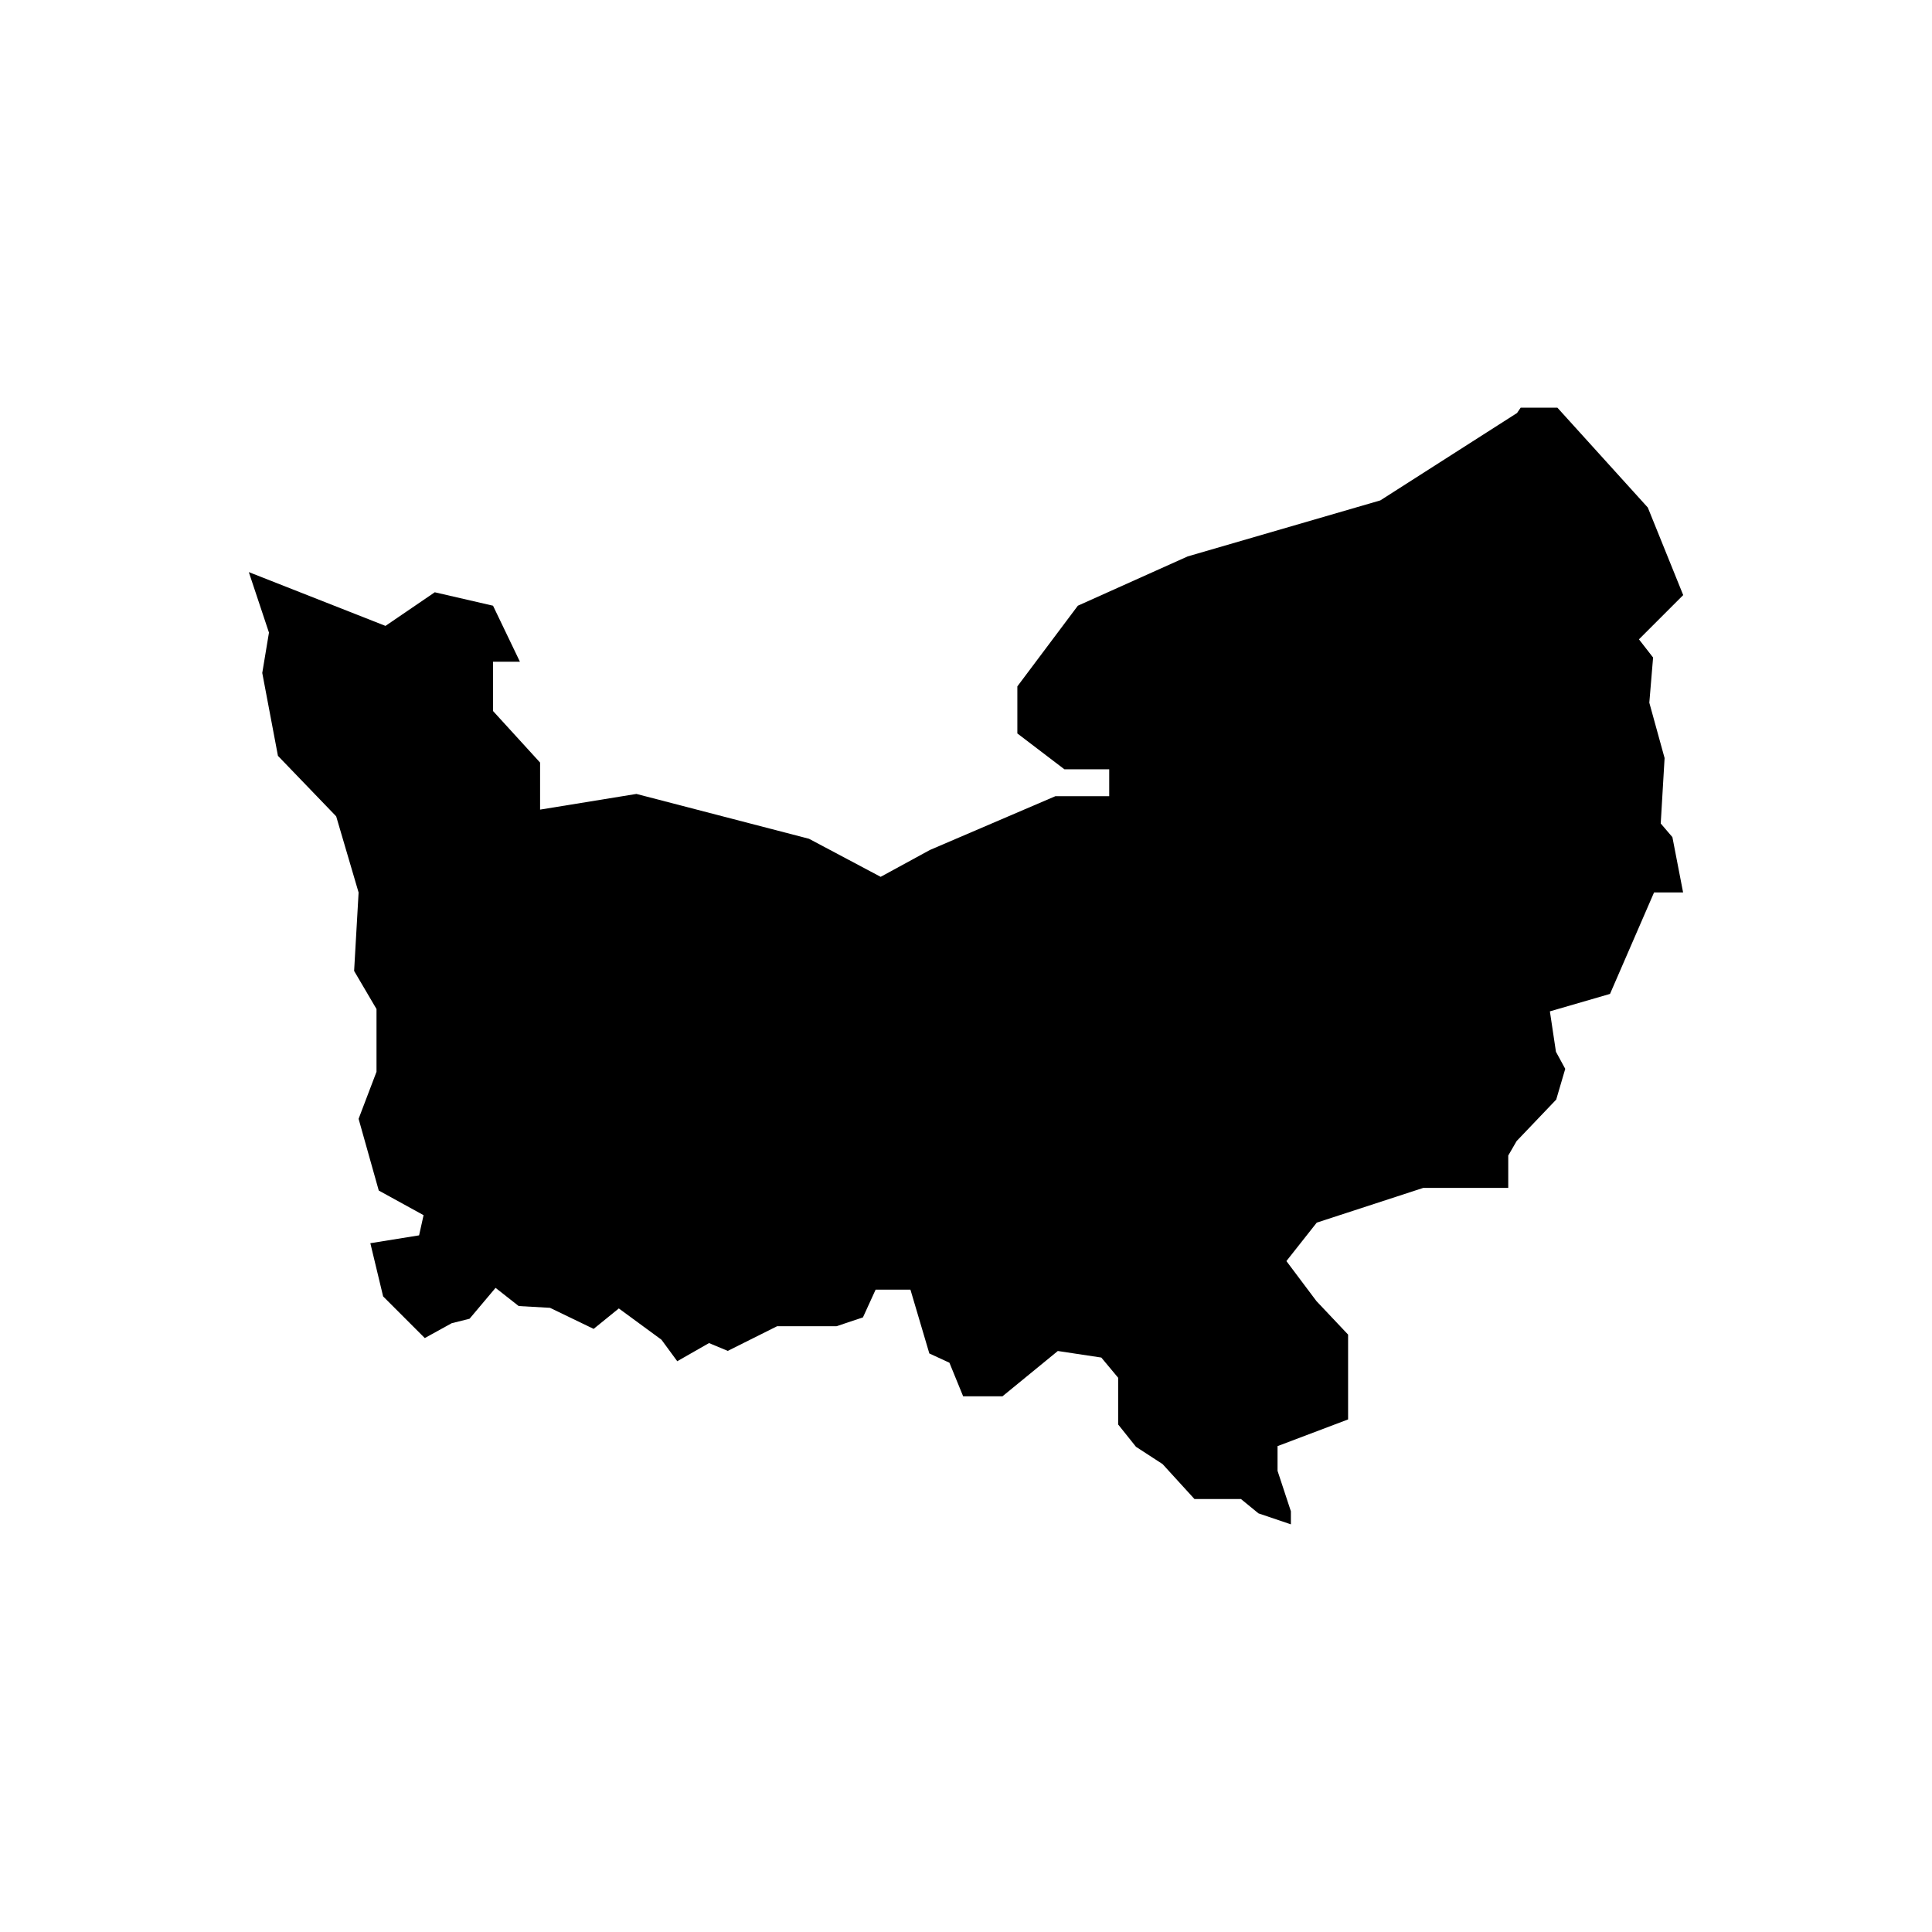
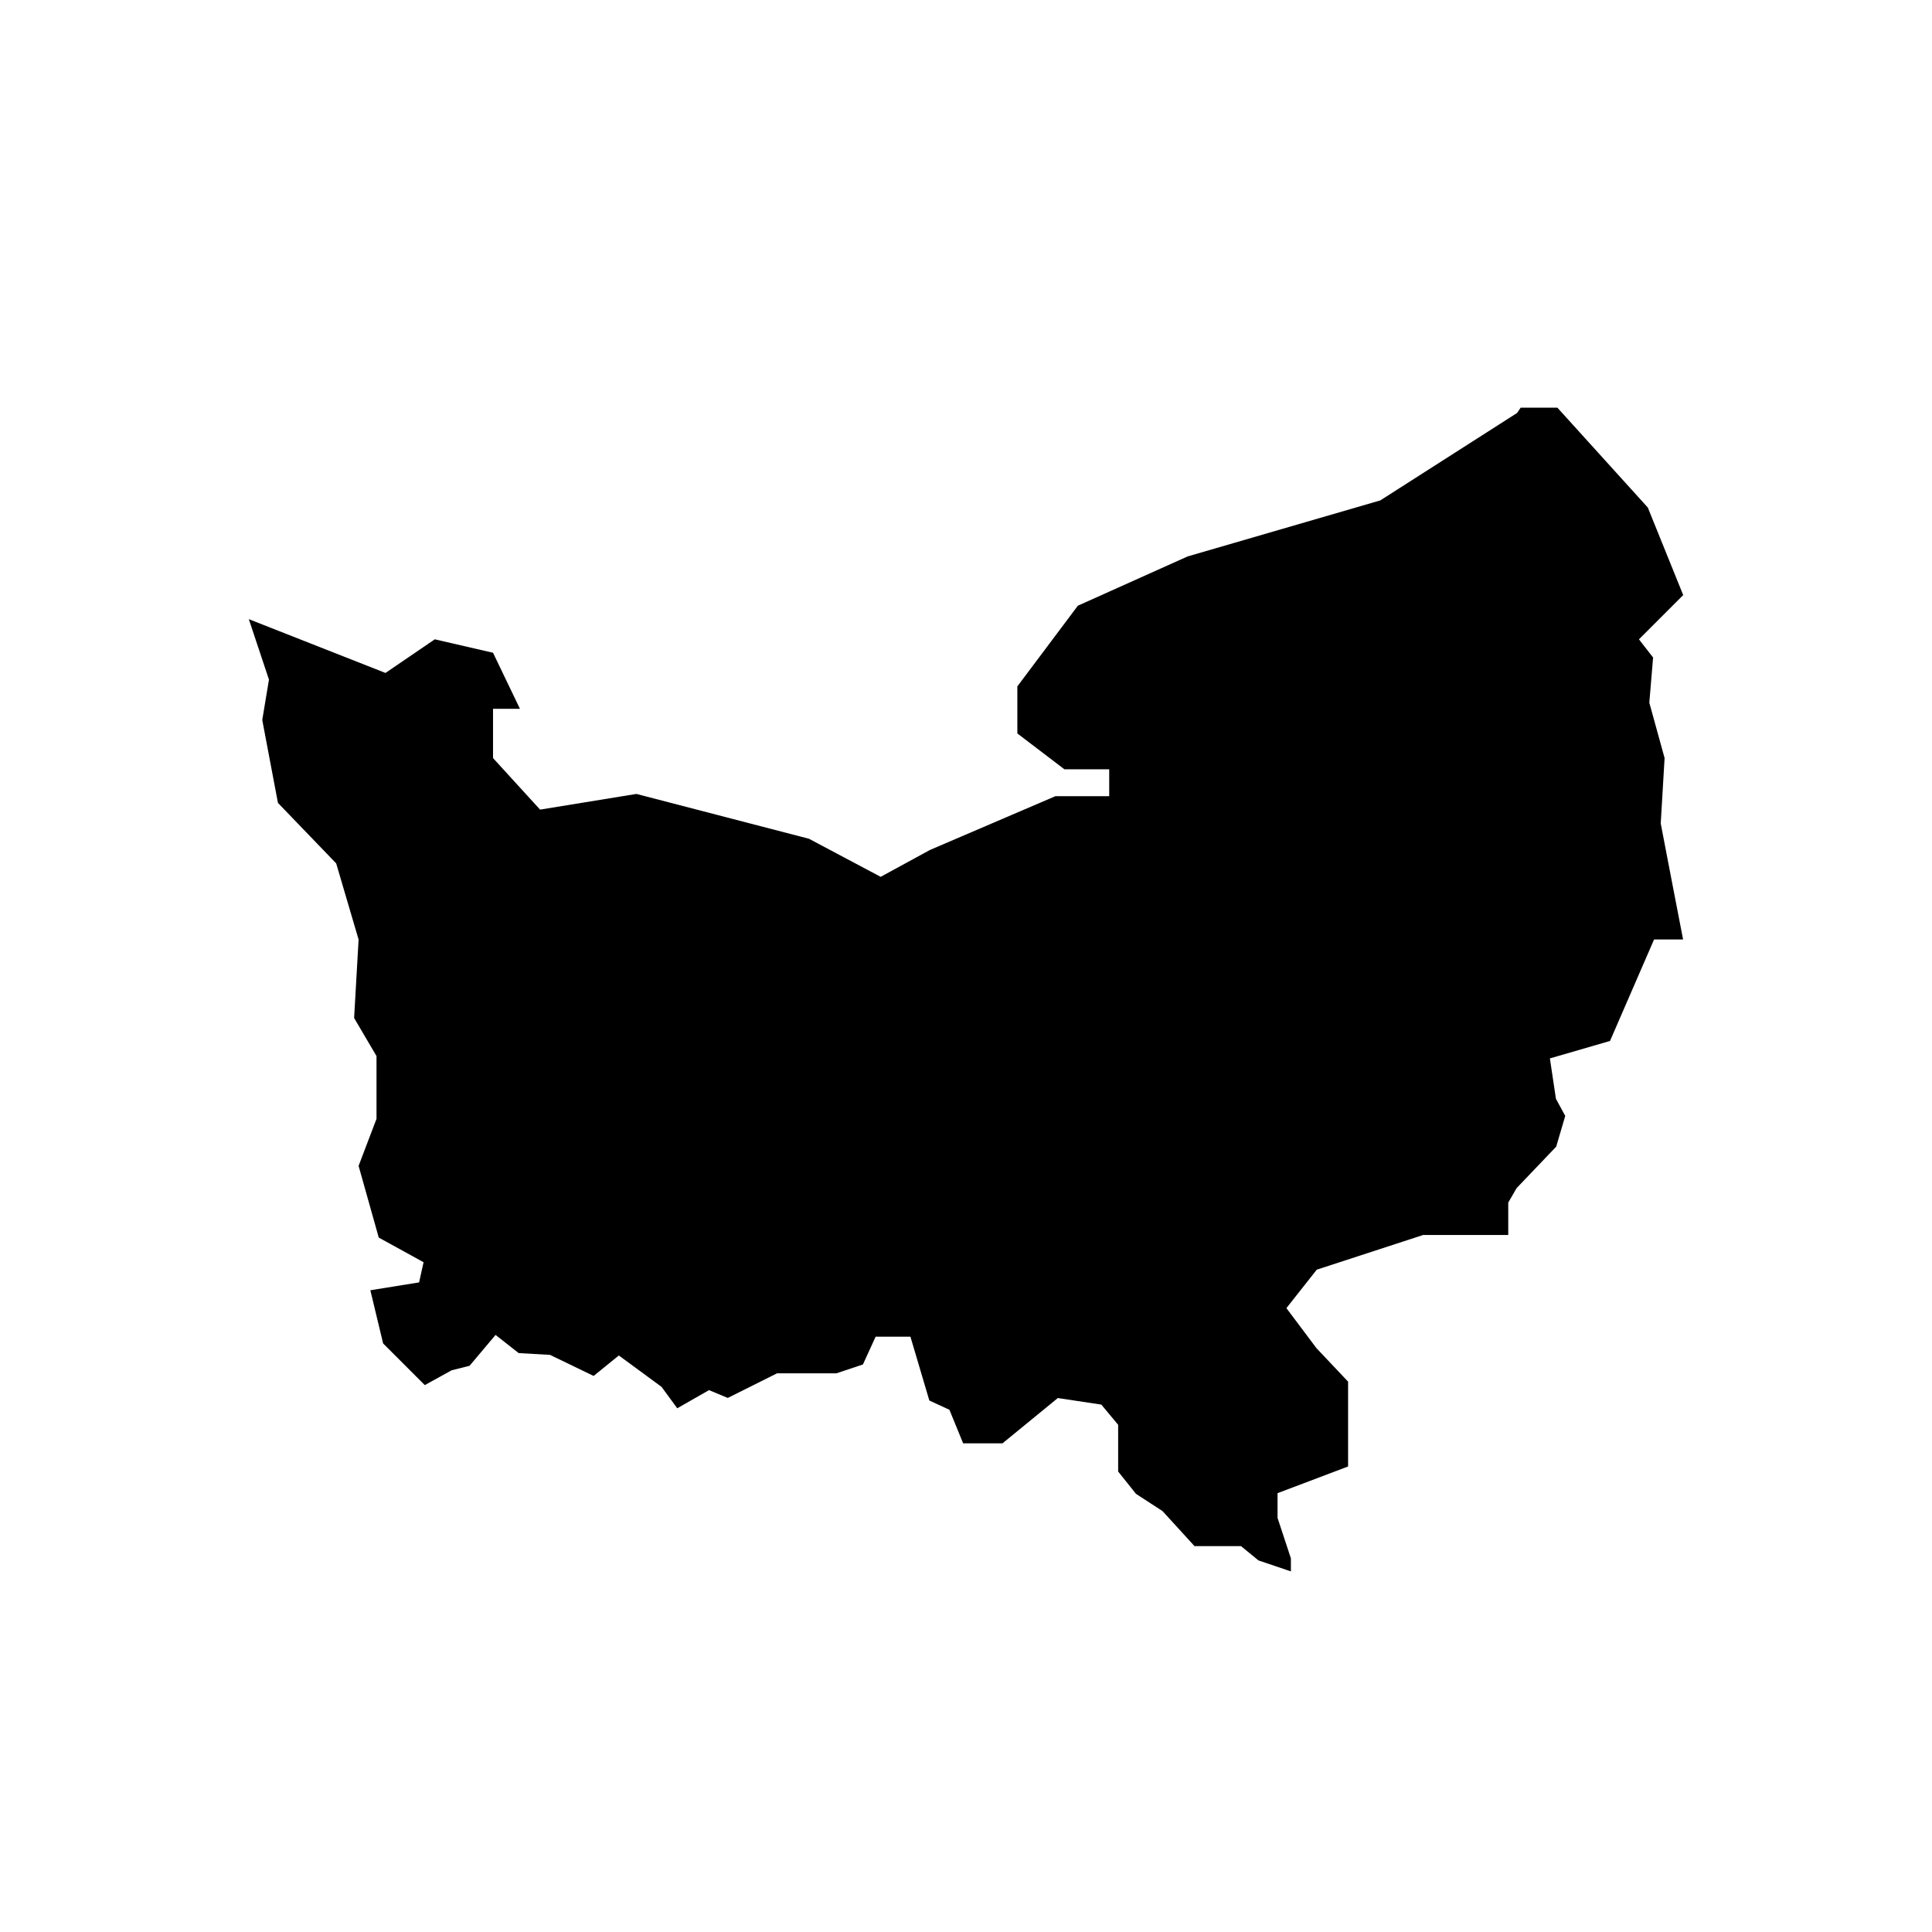
<svg xmlns="http://www.w3.org/2000/svg" fill="#000000" width="800px" height="800px" version="1.1" viewBox="144 144 512 512">
-   <path d="m584.11 362.23 1.023-17.34-4.047-14.664 1-11.977-3.75-4.82 11.73-11.73-9.379-23.199-23.961-26.461h-9.734l-0.965 1.414-36.227 23.156-51.062 14.848-29.098 13.062-16.031 21.379v12.469l12.469 9.5h11.875v7.125h-14.25l-33.254 14.254-13.062 7.121-19-10.09-45.727-11.879-25.531 4.156v-12.469l-12.469-13.66v-13.059h7.129l-7.129-14.848-15.438-3.562-13.062 8.91-36.219-14.254 5.34 16.031-1.777 10.691 4.156 21.969 15.434 16.031 5.941 20.188-1.188 20.785 5.934 10.094v16.629l-4.746 12.469 5.344 19.004 11.875 6.527-1.188 5.348-12.918 2.082 3.387 14.098 11.039 11.039 7.133-3.934 4.731-1.184 6.891-8.184 6.133 4.82 8.297 0.469 11.562 5.582 6.676-5.418 11.316 8.305 4.168 5.684 8.418-4.809 4.973 2.07 13.062-6.531h15.73l7.027-2.344 3.359-7.356h9.227l5.008 16.91 5.324 2.457 3.637 8.895h10.426l14.664-12.004 11.527 1.738 4.461 5.352v12.383l4.723 5.91 7.055 4.59 8.453 9.262h12.32l4.633 3.793 8.594 2.91v-3.461l-3.535-10.719v-6.551l18.695-7.074v-22.48l-8.398-8.891-7.949-10.594 8.043-10.188 28.207-9.199h22.539v-8.582l2.219-3.832 10.492-10.996 2.394-8.145-2.465-4.523-1.605-10.711 15.934-4.625 11.676-26.898h7.691l-2.836-14.652z" />
+   <path d="m584.11 362.23 1.023-17.34-4.047-14.664 1-11.977-3.75-4.82 11.73-11.73-9.379-23.199-23.961-26.461h-9.734l-0.965 1.414-36.227 23.156-51.062 14.848-29.098 13.062-16.031 21.379v12.469l12.469 9.5h11.875v7.125h-14.25l-33.254 14.254-13.062 7.121-19-10.09-45.727-11.879-25.531 4.156l-12.469-13.66v-13.059h7.129l-7.129-14.848-15.438-3.562-13.062 8.91-36.219-14.254 5.34 16.031-1.777 10.691 4.156 21.969 15.434 16.031 5.941 20.188-1.188 20.785 5.934 10.094v16.629l-4.746 12.469 5.344 19.004 11.875 6.527-1.188 5.348-12.918 2.082 3.387 14.098 11.039 11.039 7.133-3.934 4.731-1.184 6.891-8.184 6.133 4.82 8.297 0.469 11.562 5.582 6.676-5.418 11.316 8.305 4.168 5.684 8.418-4.809 4.973 2.07 13.062-6.531h15.73l7.027-2.344 3.359-7.356h9.227l5.008 16.91 5.324 2.457 3.637 8.895h10.426l14.664-12.004 11.527 1.738 4.461 5.352v12.383l4.723 5.91 7.055 4.59 8.453 9.262h12.32l4.633 3.793 8.594 2.91v-3.461l-3.535-10.719v-6.551l18.695-7.074v-22.48l-8.398-8.891-7.949-10.594 8.043-10.188 28.207-9.199h22.539v-8.582l2.219-3.832 10.492-10.996 2.394-8.145-2.465-4.523-1.605-10.711 15.934-4.625 11.676-26.898h7.691l-2.836-14.652z" />
</svg>